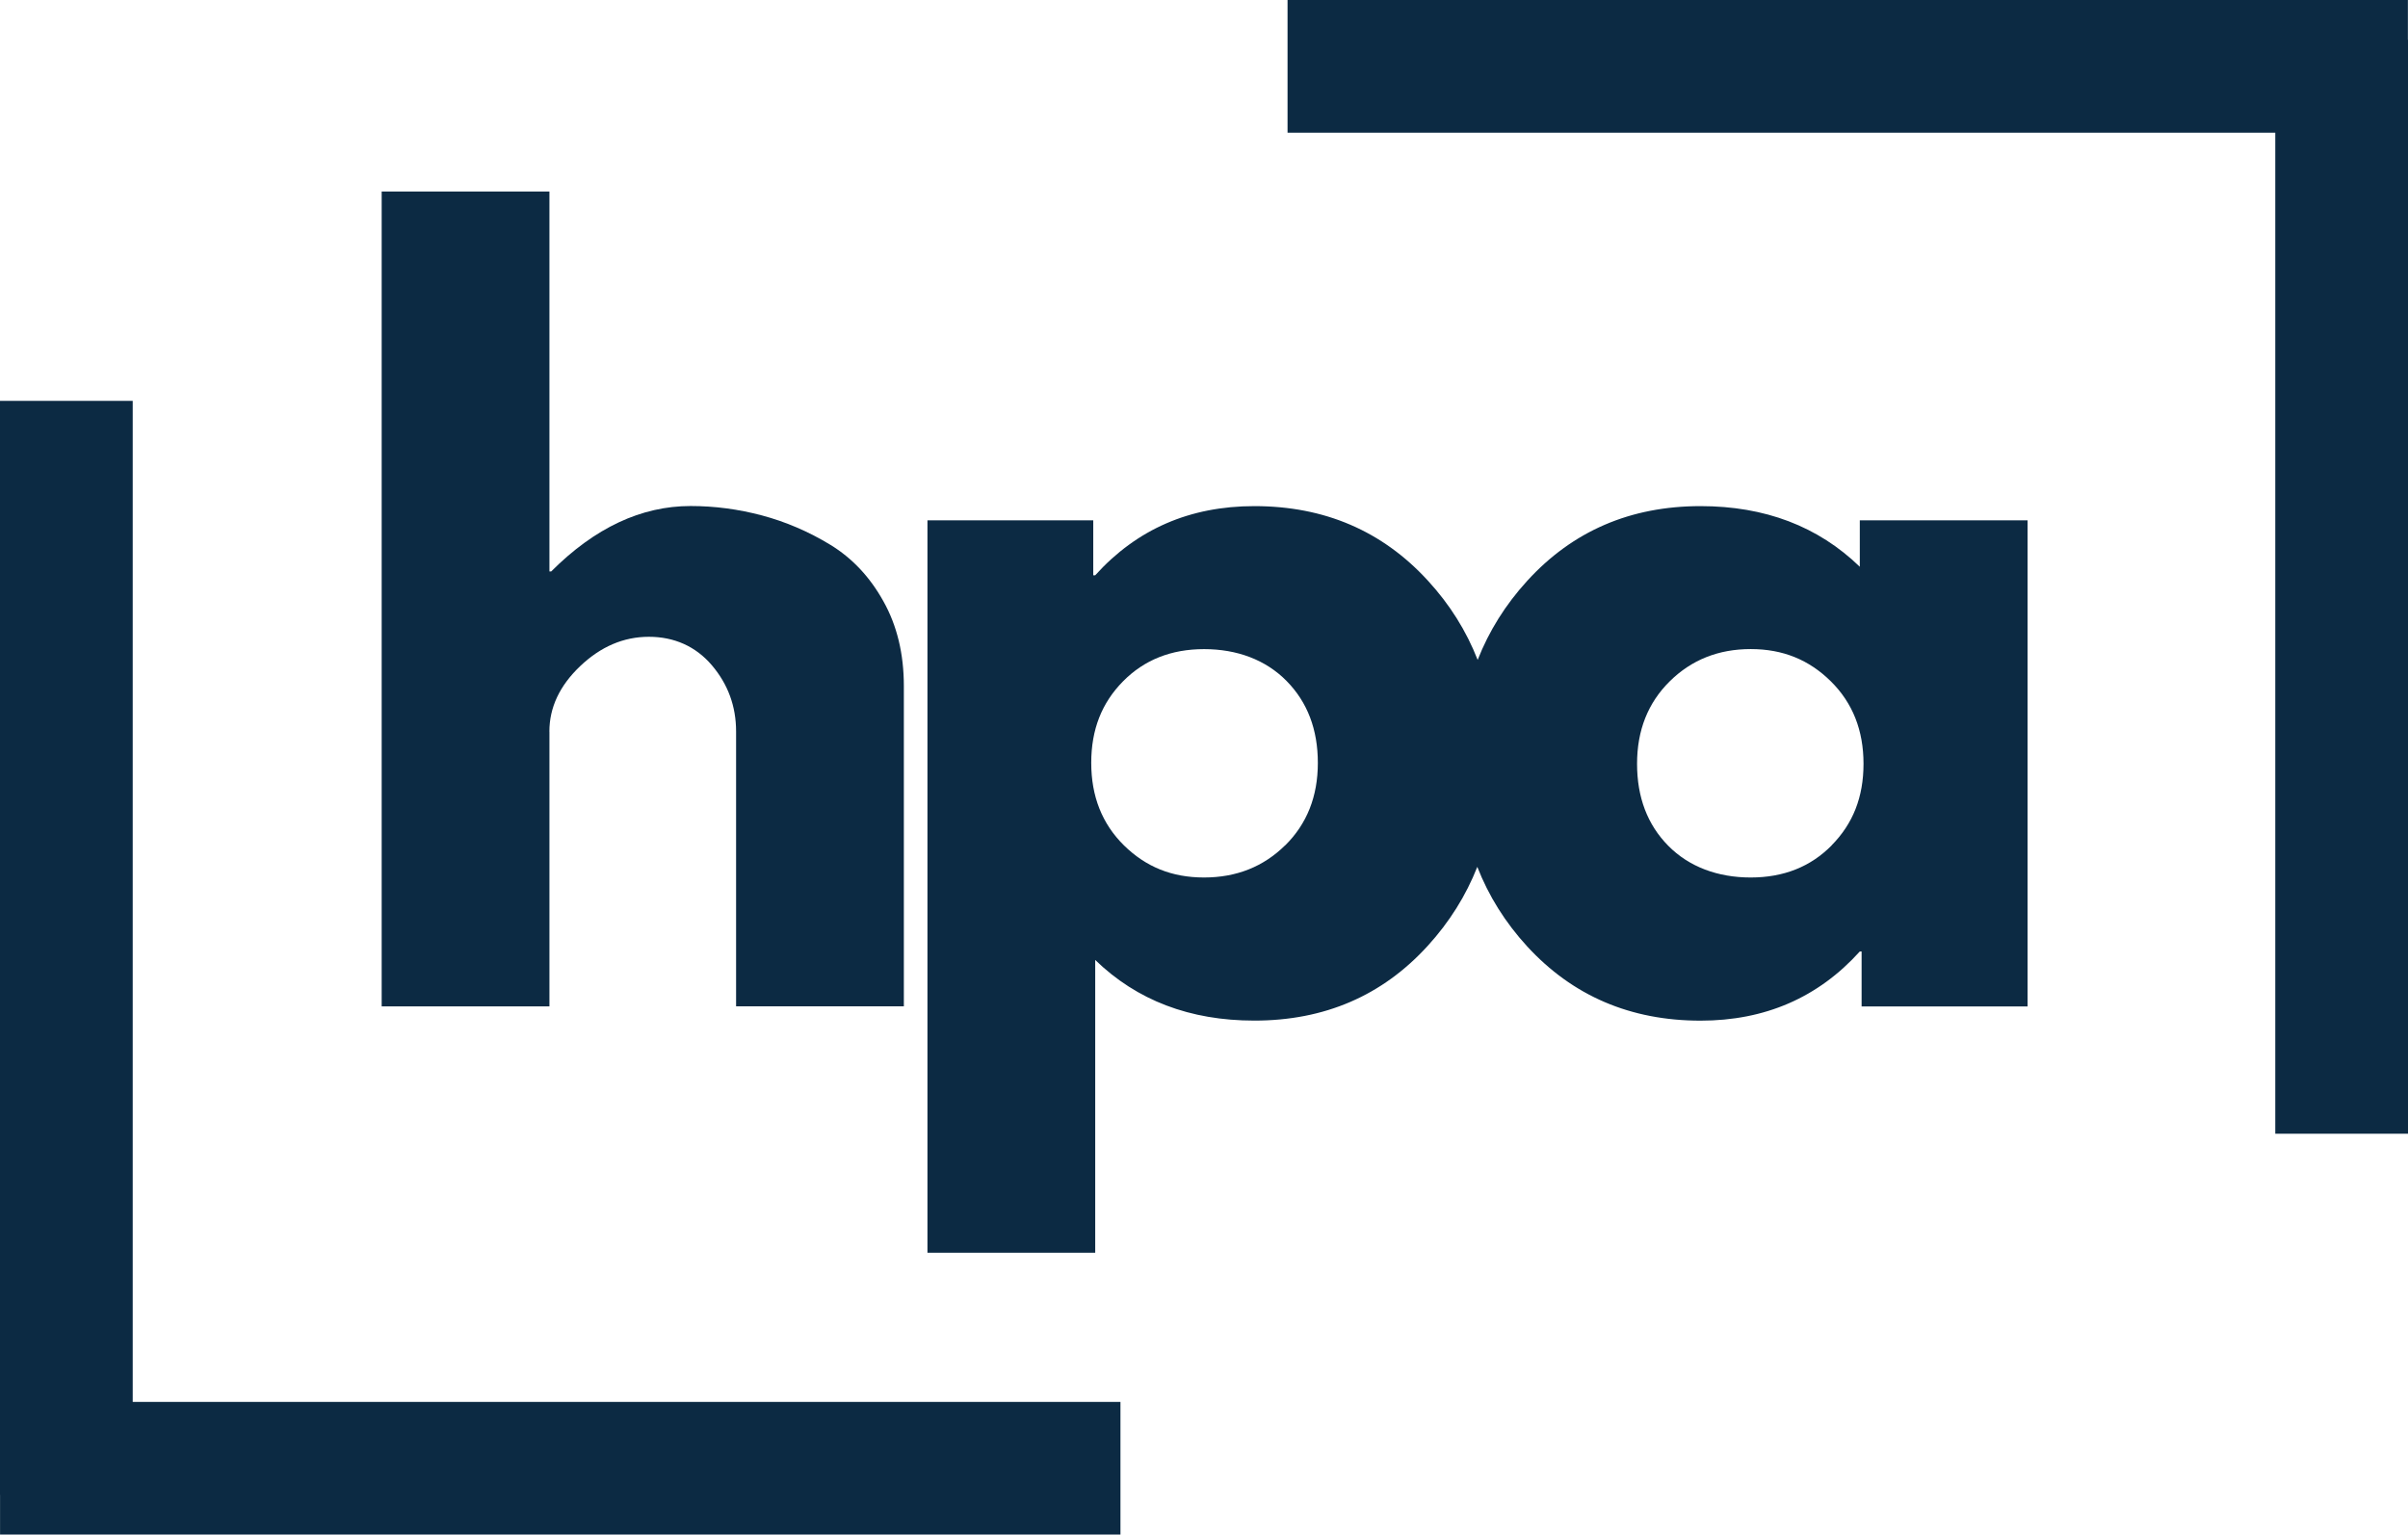
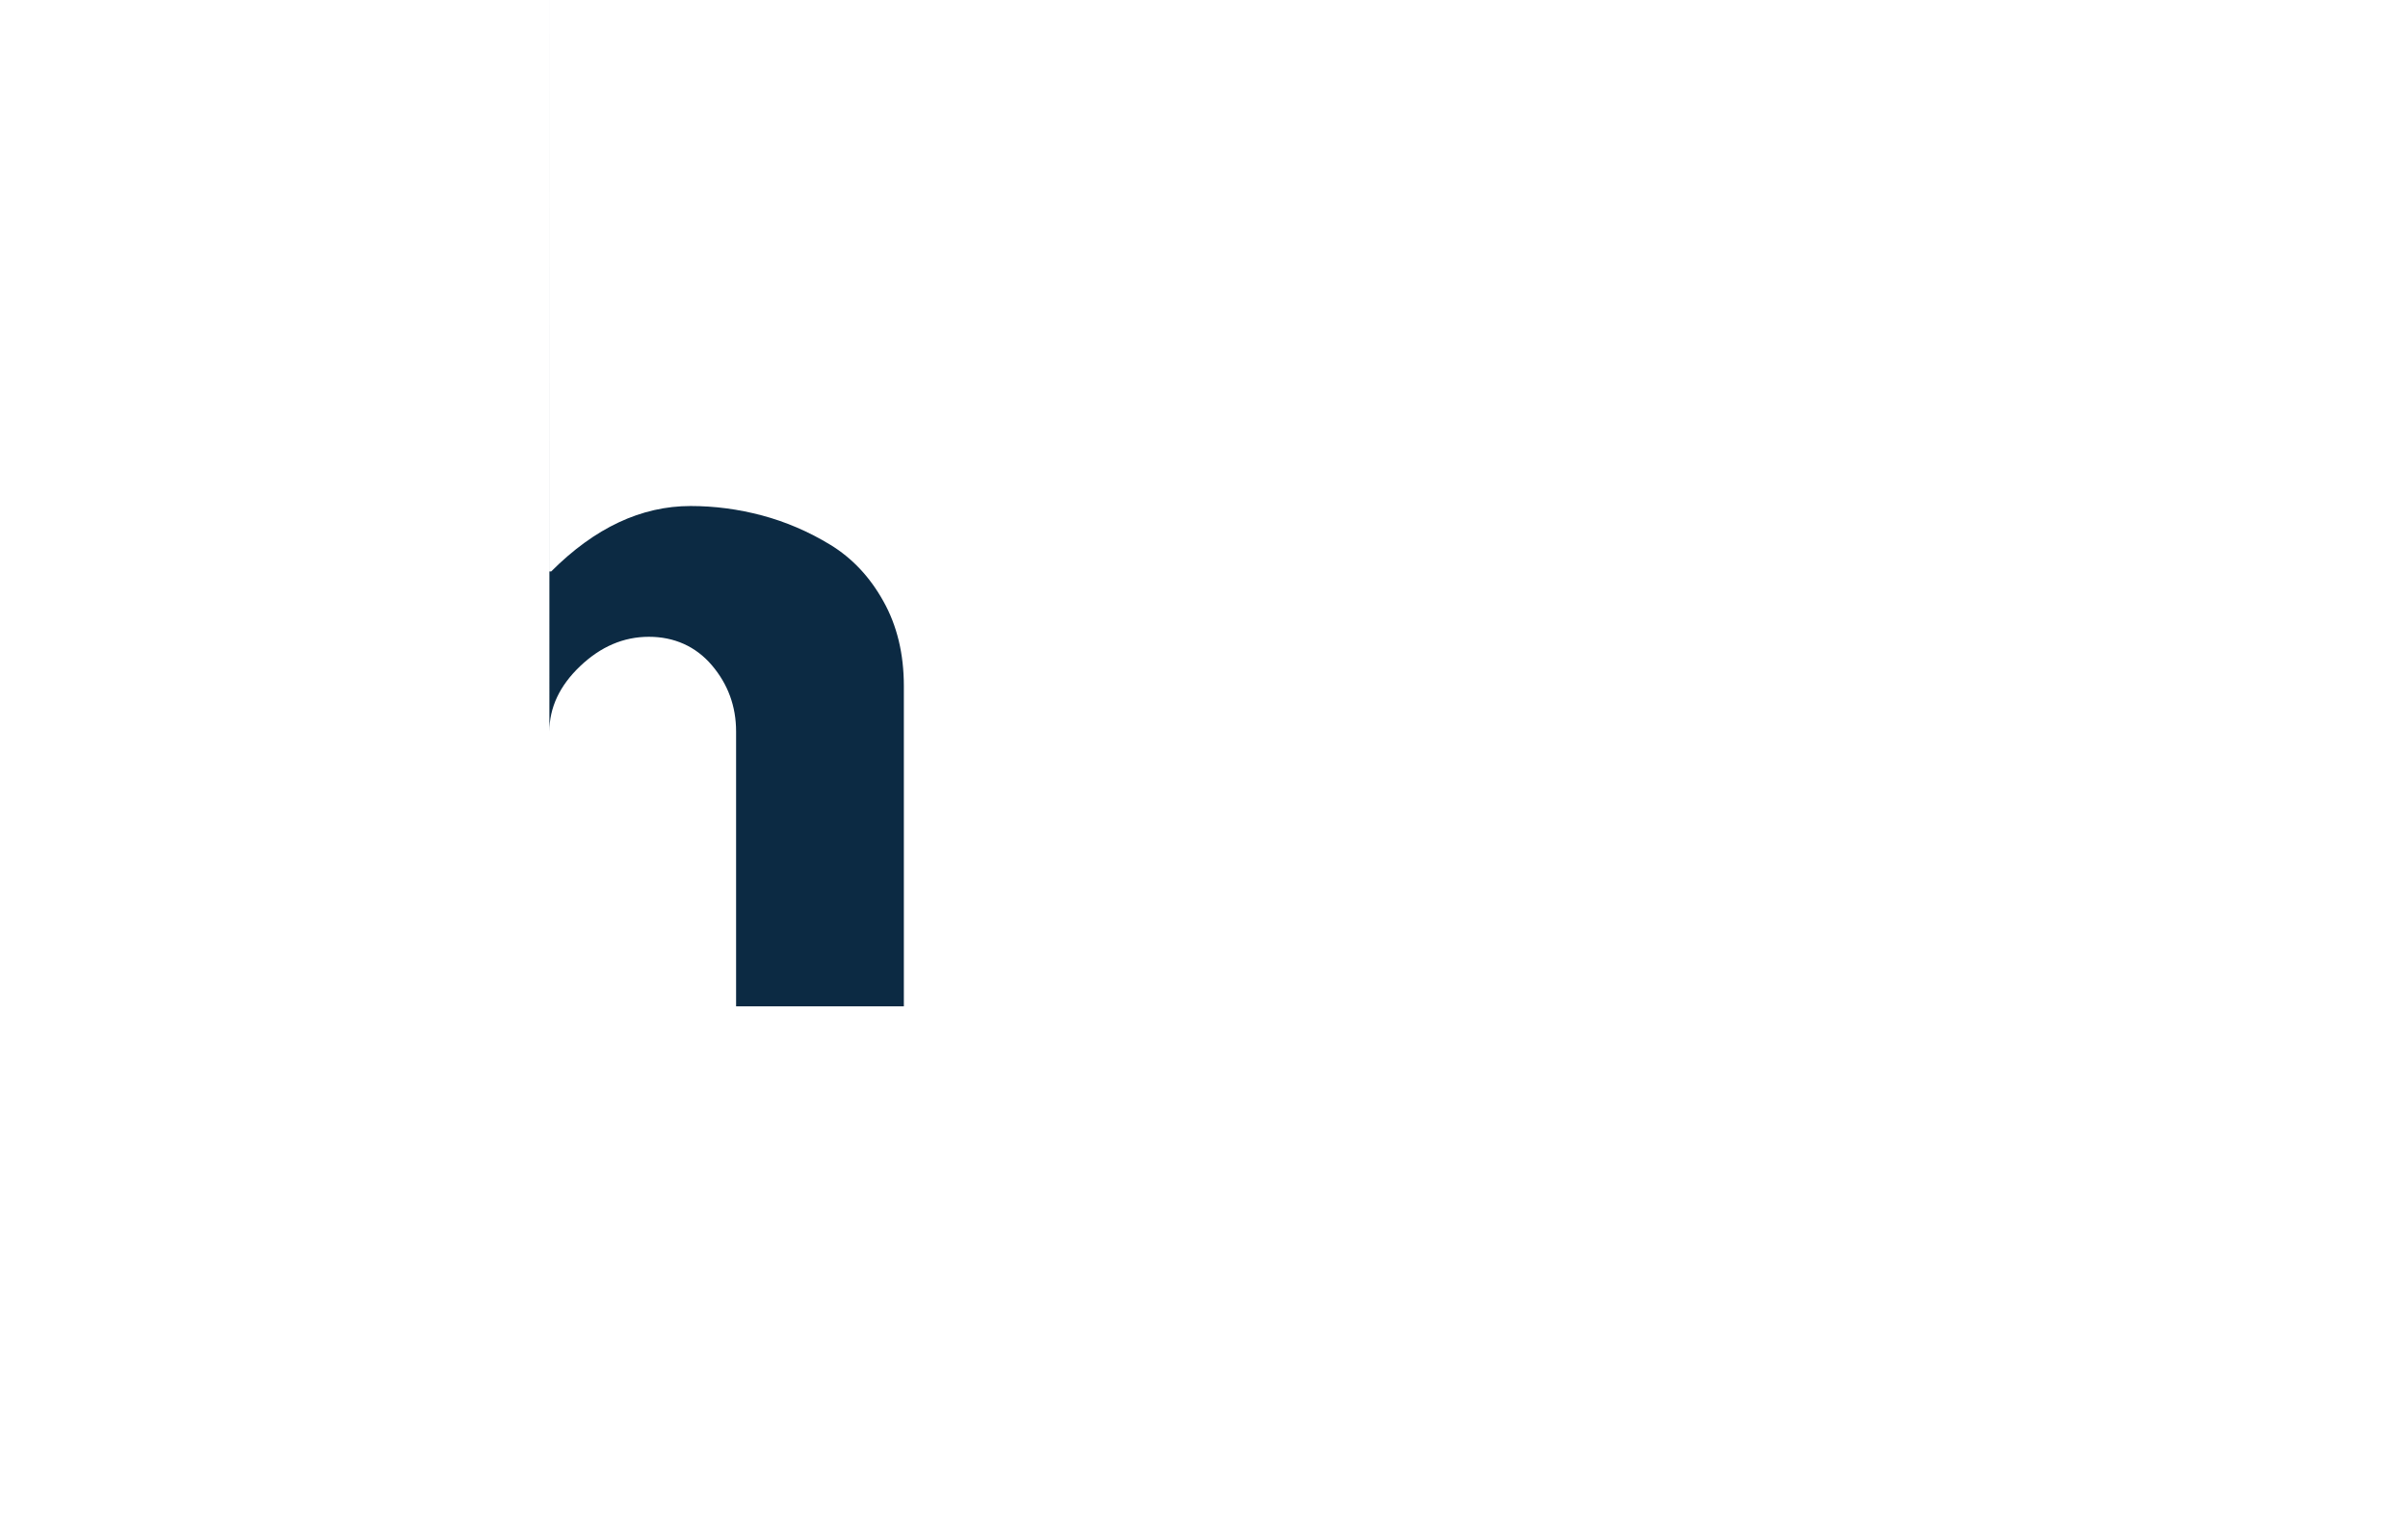
<svg xmlns="http://www.w3.org/2000/svg" id="Layer_2" data-name="Layer 2" viewBox="0 0 466.49 297.35">
  <defs>
    <style>      .cls-1 {        fill: #0c2a43;      }    </style>
  </defs>
  <g id="Layer_1-2" data-name="Layer 1">
    <g>
-       <path class="cls-1" d="M106.43,141.75c0-4.65,1.98-8.88,5.96-12.67,3.98-3.79,8.42-5.69,13.31-5.69s9.08,1.84,12.21,5.52c3.12,3.67,4.69,7.95,4.69,12.83v53.25h32.5v-62.06c0-6.23-1.32-11.71-3.96-16.42-2.62-4.72-6.05-8.36-10.27-10.94-4.22-2.57-8.64-4.46-13.23-5.69-4.58-1.22-9.2-1.83-13.85-1.83-9.56,0-18.56,4.22-27,12.67h-.35V37.11h-32.5v157.9h32.5v-53.25Z" />
-       <path class="cls-1" d="M360.29,109.82c-8.08-7.83-18.37-11.75-30.85-11.75-13.58,0-24.79,4.83-33.6,14.5-4.2,4.61-7.39,9.71-9.58,15.3-2.2-5.63-5.41-10.76-9.66-15.38-8.81-9.61-20.01-14.42-33.6-14.42-12.49,0-22.77,4.47-30.83,13.4h-.38v-10.65h-32.12v141.92h32.5v-56.73c8.07,7.83,18.34,11.75,30.83,11.75,13.59,0,24.8-4.83,33.6-14.5,4.2-4.61,7.39-9.71,9.59-15.29,2.2,5.64,5.41,10.77,9.65,15.4,8.82,9.6,20.02,14.4,33.6,14.4,12.48,0,22.77-4.46,30.85-13.4h.35v10.65h32.15v-94.19h-32.5v9ZM248.96,163.8c-4.22,4.16-9.46,6.23-15.71,6.23s-11.29-2.07-15.52-6.23c-4.22-4.17-6.33-9.49-6.33-15.98s2.05-11.62,6.15-15.79c4.11-4.17,9.34-6.25,15.71-6.25s11.94,2.06,15.98,6.17c4.04,4.1,6.06,9.39,6.06,15.88s-2.11,11.81-6.33,15.98ZM354.85,163.8c-4.1,4.16-9.33,6.23-15.69,6.23s-11.94-2.05-15.98-6.15c-4.03-4.09-6.04-9.39-6.04-15.88s2.11-11.81,6.33-15.98c4.22-4.17,9.45-6.25,15.69-6.25s11.3,2.08,15.52,6.25c4.22,4.17,6.33,9.49,6.33,15.98s-2.06,11.62-6.17,15.79Z" />
-       <polygon class="cls-1" points="25.71 77.67 0 77.67 0 289.66 .01 289.66 .01 297.35 217.06 297.35 217.06 271.65 25.71 271.65 25.71 77.67" />
-       <polygon class="cls-1" points="466.47 7.7 466.47 0 249.43 0 249.43 25.71 440.78 25.71 440.78 219.68 466.49 219.68 466.49 7.7 466.47 7.7" />
+       <path class="cls-1" d="M106.43,141.75c0-4.65,1.98-8.88,5.96-12.67,3.98-3.79,8.42-5.69,13.31-5.69s9.08,1.84,12.21,5.52c3.12,3.67,4.69,7.95,4.69,12.83v53.25h32.5v-62.06c0-6.23-1.32-11.71-3.96-16.42-2.62-4.72-6.05-8.36-10.27-10.94-4.22-2.57-8.64-4.46-13.23-5.69-4.58-1.22-9.2-1.83-13.85-1.83-9.56,0-18.56,4.22-27,12.67h-.35V37.11h-32.5h32.5v-53.25Z" />
    </g>
  </g>
</svg>